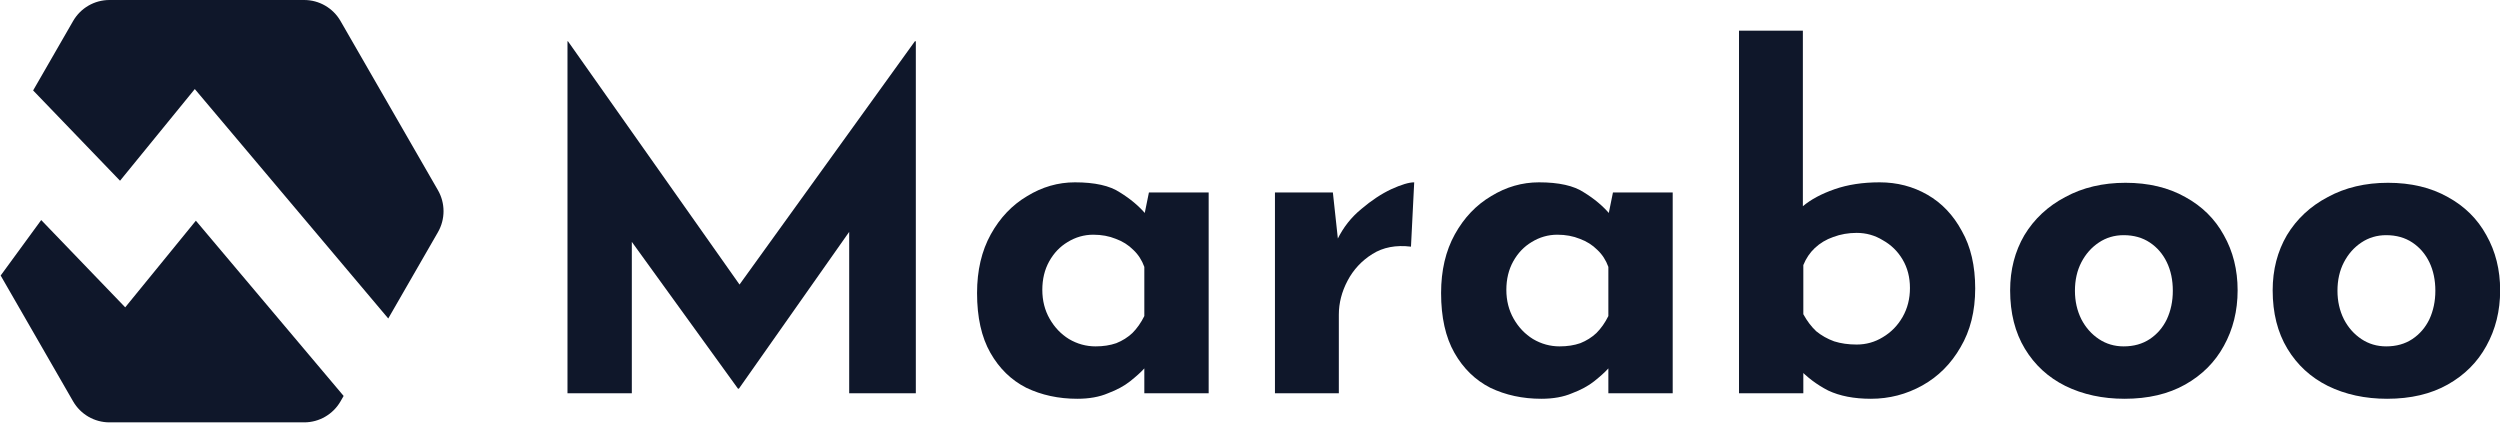
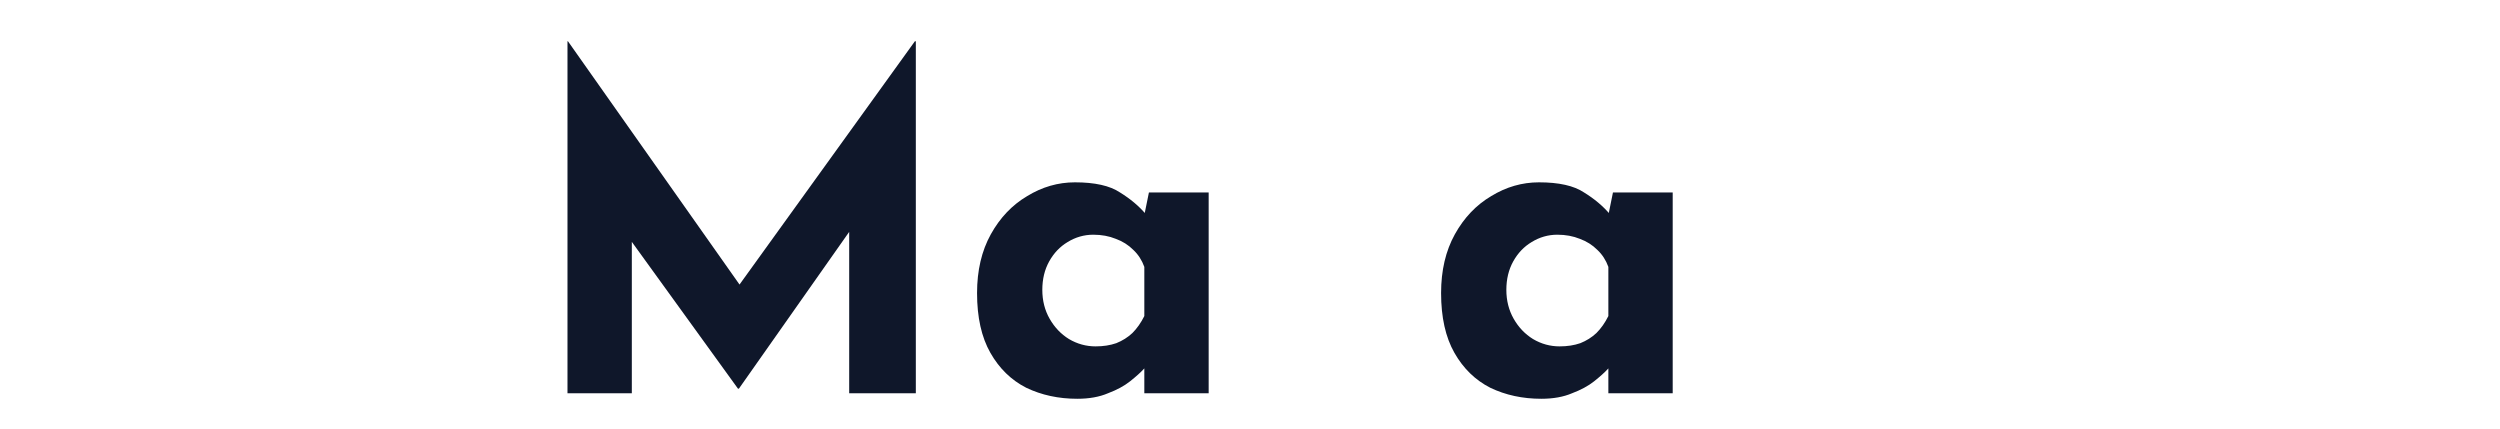
<svg xmlns="http://www.w3.org/2000/svg" width="163" height="28" viewBox="0 0 163 28" fill="none">
  <g clip-path="url(#clip0_4201_1126)">
-     <path fill-rule="evenodd" clip-rule="evenodd" d="M4.766 26.167C5.255 27.015 6.157 27.538 7.135 27.538H19.834C20.811 27.538 21.715 27.015 22.203 26.167L22.405 25.816L12.771 14.389L10.113 17.649L8.164 20.038L6.027 17.818L2.687 14.347L0.043 17.965L4.766 26.167ZM2.16 5.897L4.766 1.372C5.255 0.523 6.157 0 7.135 0H19.834C20.811 0 21.715 0.523 22.203 1.372L28.551 12.396C29.041 13.246 29.041 14.293 28.551 15.143L25.314 20.765L14.825 8.324L12.701 5.806L10.619 8.359L7.826 11.784L4.368 8.19L2.16 5.897Z" fill="#0F172A" />
-   </g>
+     </g>
  <path d="M37 25.64V2.689H37.03L49.285 20.067L47.427 19.648L59.652 2.689H59.712V25.64H55.367V12.487L55.637 14.734L48.176 25.341H48.116L40.446 14.734L41.195 12.667V25.64H37Z" fill="#0F172A" />
  <path d="M70.236 26C69.017 26 67.909 25.76 66.91 25.281C65.931 24.782 65.152 24.023 64.573 23.004C63.993 21.985 63.704 20.687 63.704 19.109C63.704 17.631 64.004 16.352 64.603 15.273C65.202 14.195 65.991 13.366 66.97 12.787C67.949 12.187 68.987 11.888 70.086 11.888C71.384 11.888 72.363 12.107 73.022 12.547C73.701 12.966 74.261 13.436 74.7 13.955L74.52 14.464L74.91 12.547H78.805V25.64H74.61V22.794L74.94 23.693C74.9 23.693 74.78 23.813 74.58 24.052C74.381 24.272 74.081 24.542 73.681 24.861C73.302 25.161 72.823 25.421 72.243 25.64C71.684 25.88 71.015 26 70.236 26ZM71.434 22.584C71.934 22.584 72.383 22.514 72.783 22.375C73.182 22.215 73.532 21.995 73.831 21.715C74.131 21.416 74.391 21.046 74.61 20.607V17.401C74.451 16.961 74.211 16.592 73.891 16.292C73.572 15.973 73.192 15.733 72.753 15.573C72.313 15.393 71.824 15.303 71.284 15.303C70.685 15.303 70.126 15.463 69.606 15.783C69.107 16.082 68.708 16.502 68.408 17.041C68.108 17.581 67.959 18.2 67.959 18.899C67.959 19.598 68.118 20.227 68.438 20.787C68.758 21.346 69.177 21.785 69.696 22.105C70.236 22.424 70.815 22.584 71.434 22.584Z" fill="#0F172A" />
-   <path d="M86.903 12.547L87.292 16.142L87.202 15.603C87.582 14.824 88.101 14.165 88.76 13.626C89.419 13.066 90.069 12.637 90.708 12.337C91.367 12.037 91.866 11.888 92.206 11.888L91.996 16.082C91.017 15.963 90.179 16.122 89.479 16.562C88.78 17.001 88.241 17.581 87.862 18.3C87.482 19.019 87.292 19.758 87.292 20.517V25.64H83.127V12.547H86.903Z" fill="#0F172A" />
  <path d="M100.491 26C99.272 26 98.164 25.76 97.165 25.281C96.186 24.782 95.407 24.023 94.828 23.004C94.249 21.985 93.959 20.687 93.959 19.109C93.959 17.631 94.259 16.352 94.858 15.273C95.457 14.195 96.246 13.366 97.225 12.787C98.204 12.187 99.243 11.888 100.341 11.888C101.639 11.888 102.618 12.107 103.277 12.547C103.957 12.966 104.516 13.436 104.955 13.955L104.776 14.464L105.165 12.547H109.06V25.64H104.865V22.794L105.195 23.693C105.155 23.693 105.035 23.813 104.835 24.052C104.636 24.272 104.336 24.542 103.937 24.861C103.557 25.161 103.078 25.421 102.498 25.64C101.939 25.88 101.27 26 100.491 26ZM101.689 22.584C102.189 22.584 102.638 22.514 103.038 22.375C103.437 22.215 103.787 21.995 104.086 21.715C104.386 21.416 104.646 21.046 104.865 20.607V17.401C104.706 16.961 104.466 16.592 104.146 16.292C103.827 15.973 103.447 15.733 103.008 15.573C102.568 15.393 102.079 15.303 101.54 15.303C100.94 15.303 100.381 15.463 99.862 15.783C99.362 16.082 98.963 16.502 98.663 17.041C98.364 17.581 98.214 18.2 98.214 18.899C98.214 19.598 98.374 20.227 98.693 20.787C99.013 21.346 99.432 21.785 99.952 22.105C100.491 22.424 101.07 22.584 101.689 22.584Z" fill="#0F172A" />
-   <path d="M121.982 26C120.883 26 119.954 25.82 119.195 25.461C118.456 25.081 117.807 24.592 117.248 23.992L117.577 23.094V25.64H113.383V2H117.547V14.794V13.446C118.067 13.006 118.756 12.637 119.615 12.337C120.474 12.037 121.452 11.888 122.551 11.888C123.69 11.888 124.728 12.157 125.667 12.697C126.606 13.236 127.355 14.025 127.914 15.064C128.494 16.082 128.783 17.331 128.783 18.809C128.783 20.287 128.464 21.566 127.824 22.644C127.205 23.723 126.376 24.552 125.338 25.131C124.299 25.71 123.18 26 121.982 26ZM121.053 22.464C121.672 22.464 122.241 22.305 122.761 21.985C123.3 21.665 123.73 21.226 124.049 20.667C124.369 20.107 124.529 19.478 124.529 18.779C124.529 18.08 124.369 17.461 124.049 16.921C123.73 16.382 123.3 15.963 122.761 15.663C122.241 15.343 121.672 15.184 121.053 15.184C120.514 15.184 120.004 15.273 119.525 15.453C119.065 15.613 118.666 15.853 118.326 16.172C118.007 16.472 117.757 16.841 117.577 17.281V20.487C117.817 20.926 118.097 21.296 118.416 21.596C118.756 21.875 119.145 22.095 119.585 22.255C120.024 22.395 120.514 22.464 121.053 22.464Z" fill="#0F172A" />
-   <path d="M131.061 18.929C131.061 17.59 131.371 16.392 131.99 15.333C132.629 14.275 133.518 13.446 134.657 12.846C135.795 12.227 137.104 11.918 138.582 11.918C140.08 11.918 141.378 12.227 142.477 12.846C143.576 13.446 144.414 14.275 144.994 15.333C145.593 16.392 145.893 17.59 145.893 18.929C145.893 20.267 145.593 21.476 144.994 22.554C144.414 23.613 143.576 24.452 142.477 25.071C141.378 25.69 140.06 26 138.522 26C137.084 26 135.795 25.72 134.657 25.161C133.538 24.602 132.659 23.793 132.02 22.734C131.381 21.675 131.061 20.407 131.061 18.929ZM135.286 18.959C135.286 19.638 135.426 20.257 135.705 20.817C135.985 21.356 136.365 21.785 136.844 22.105C137.323 22.424 137.863 22.584 138.462 22.584C139.121 22.584 139.69 22.424 140.17 22.105C140.649 21.785 141.019 21.356 141.278 20.817C141.538 20.257 141.668 19.638 141.668 18.959C141.668 18.26 141.538 17.64 141.278 17.101C141.019 16.562 140.649 16.132 140.17 15.813C139.69 15.493 139.121 15.333 138.462 15.333C137.863 15.333 137.323 15.493 136.844 15.813C136.365 16.132 135.985 16.562 135.705 17.101C135.426 17.64 135.286 18.26 135.286 18.959Z" fill="#0F172A" />
-   <path d="M148.178 18.929C148.178 17.59 148.488 16.392 149.107 15.333C149.746 14.275 150.635 13.446 151.774 12.846C152.913 12.227 154.221 11.918 155.699 11.918C157.197 11.918 158.496 12.227 159.594 12.846C160.693 13.446 161.532 14.275 162.111 15.333C162.71 16.392 163.01 17.59 163.01 18.929C163.01 20.267 162.71 21.476 162.111 22.554C161.532 23.613 160.693 24.452 159.594 25.071C158.496 25.69 157.177 26 155.639 26C154.201 26 152.913 25.72 151.774 25.161C150.655 24.602 149.776 23.793 149.137 22.734C148.498 21.675 148.178 20.407 148.178 18.929ZM152.403 18.959C152.403 19.638 152.543 20.257 152.823 20.817C153.102 21.356 153.482 21.785 153.961 22.105C154.441 22.424 154.98 22.584 155.579 22.584C156.238 22.584 156.808 22.424 157.287 22.105C157.766 21.785 158.136 21.356 158.396 20.817C158.655 20.257 158.785 19.638 158.785 18.959C158.785 18.26 158.655 17.64 158.396 17.101C158.136 16.562 157.766 16.132 157.287 15.813C156.808 15.493 156.238 15.333 155.579 15.333C154.98 15.333 154.441 15.493 153.961 15.813C153.482 16.132 153.102 16.562 152.823 17.101C152.543 17.64 152.403 18.26 152.403 18.959Z" fill="#0F172A" />
  <defs>
    <clipPath id="clip0_4201_1126">
      <rect width="29" height="28" fill="white" />
    </clipPath>
  </defs>
</svg>